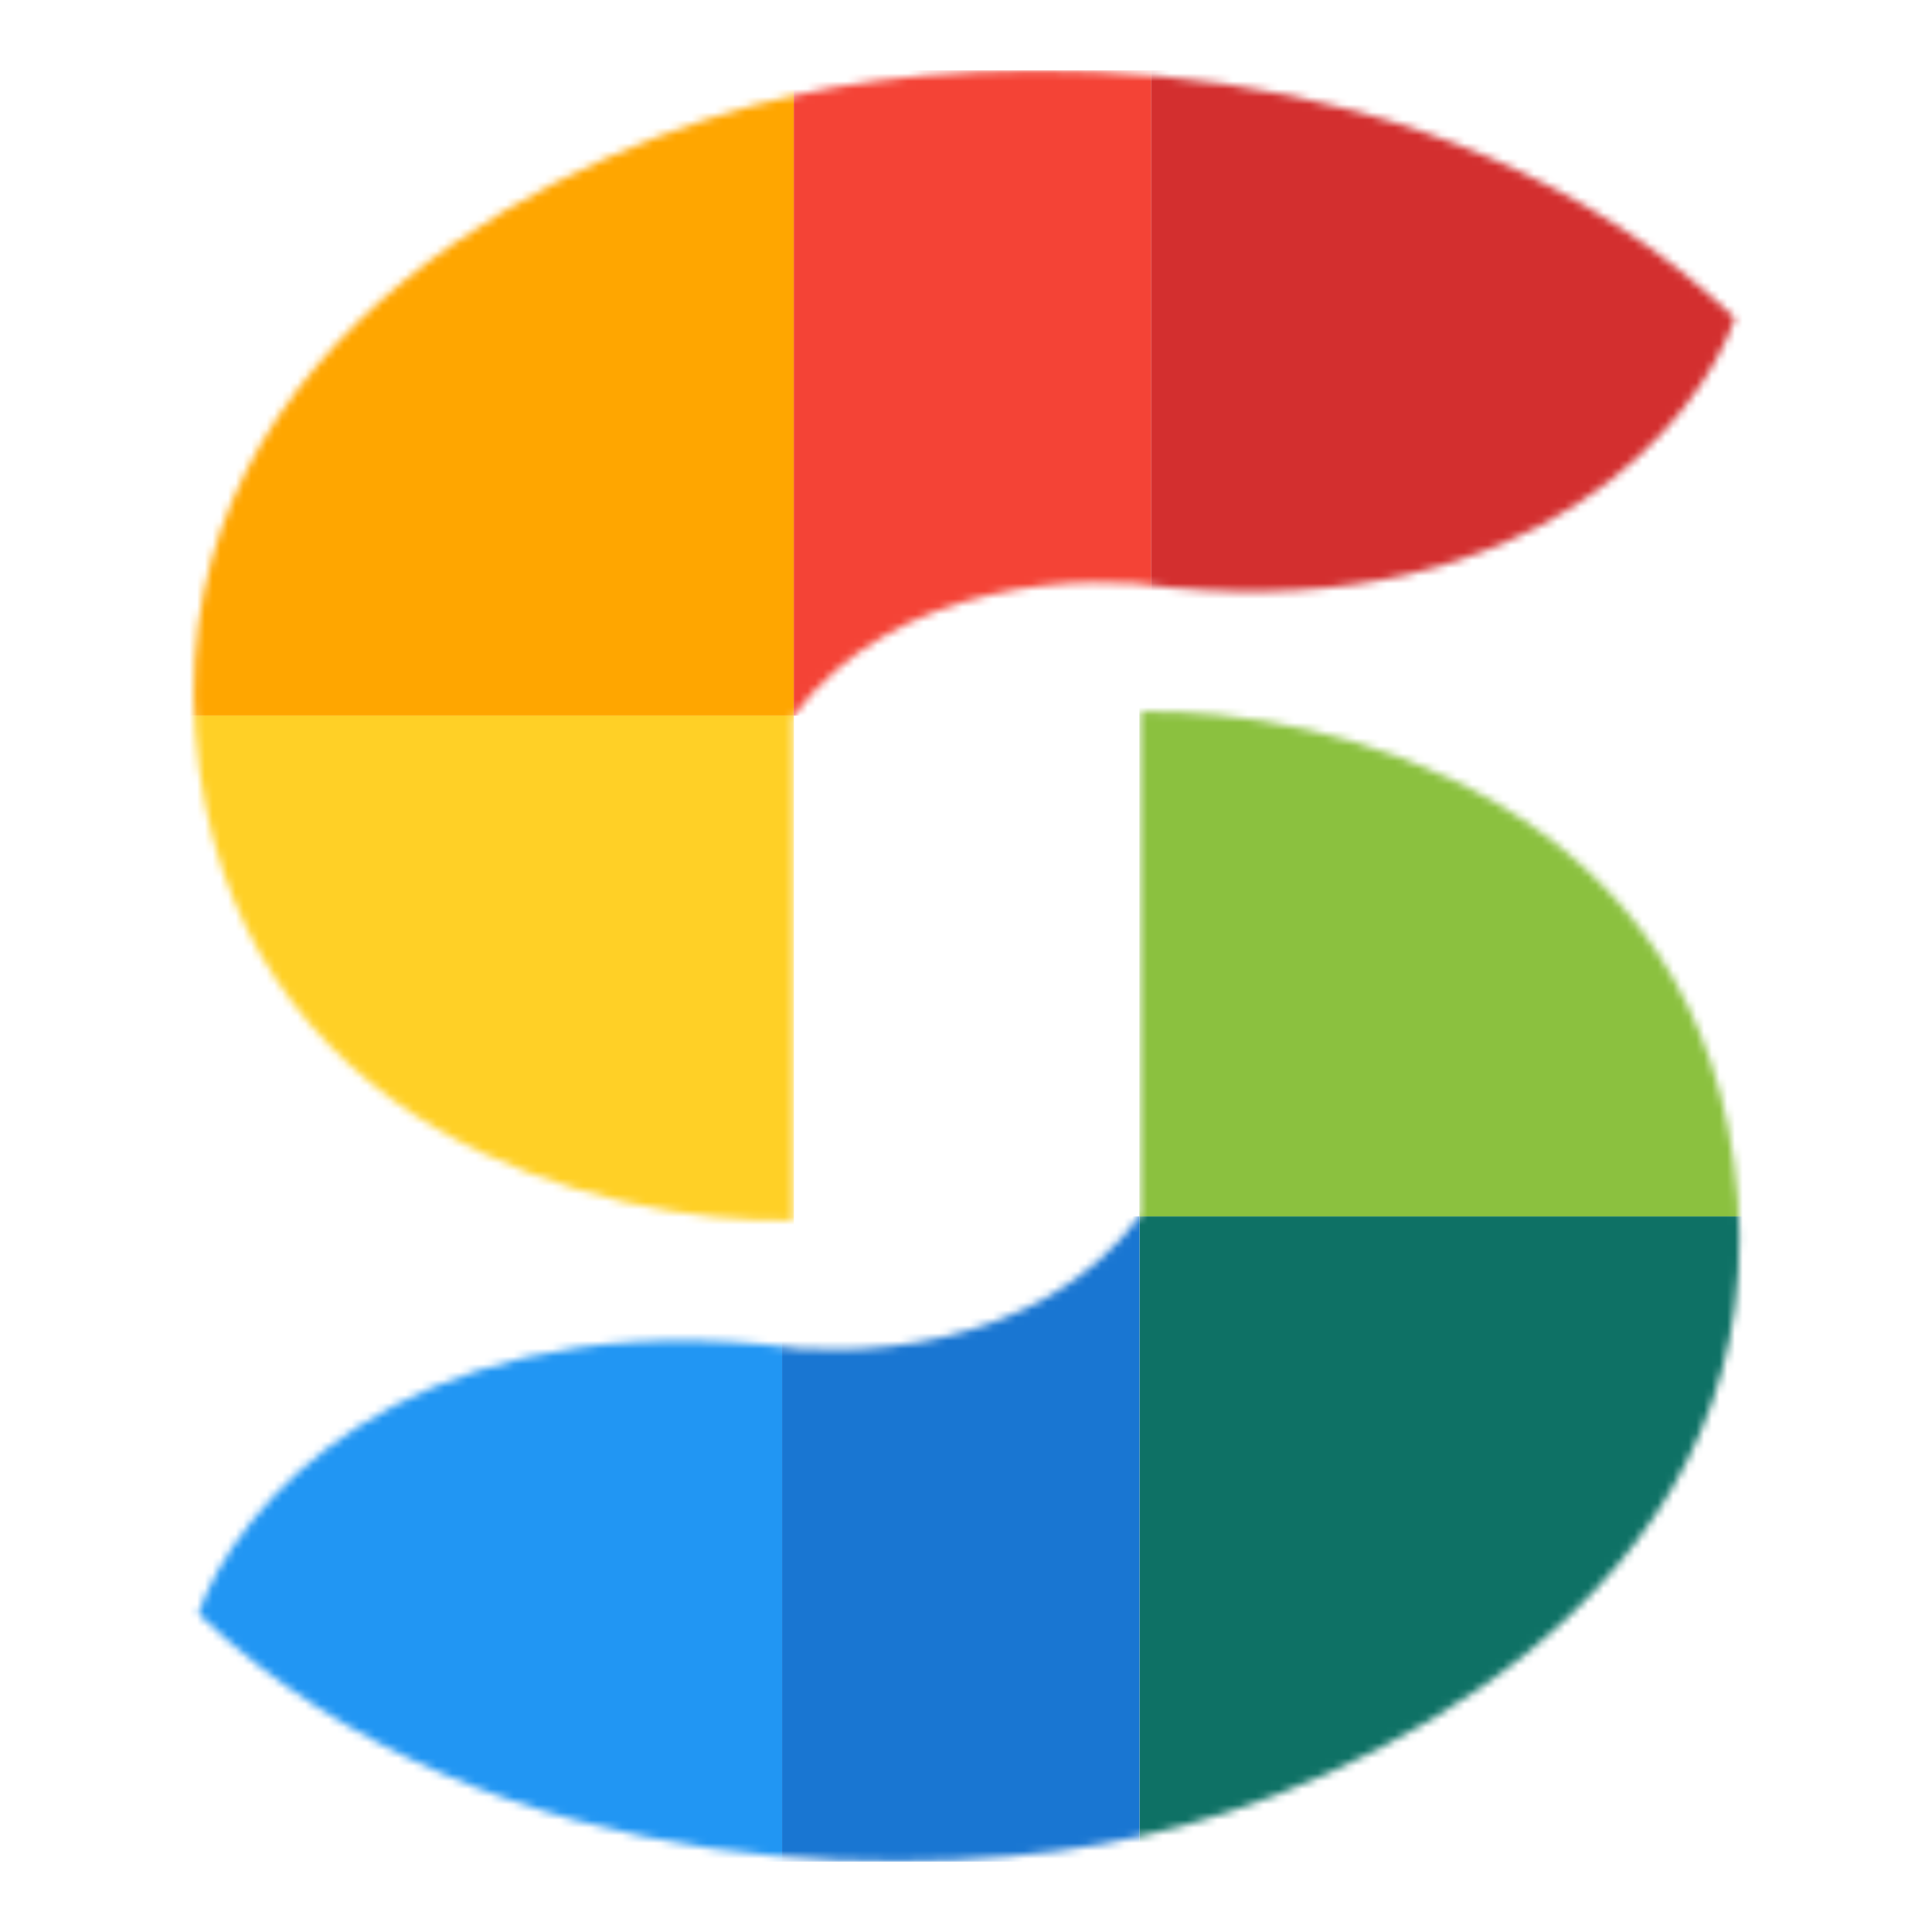
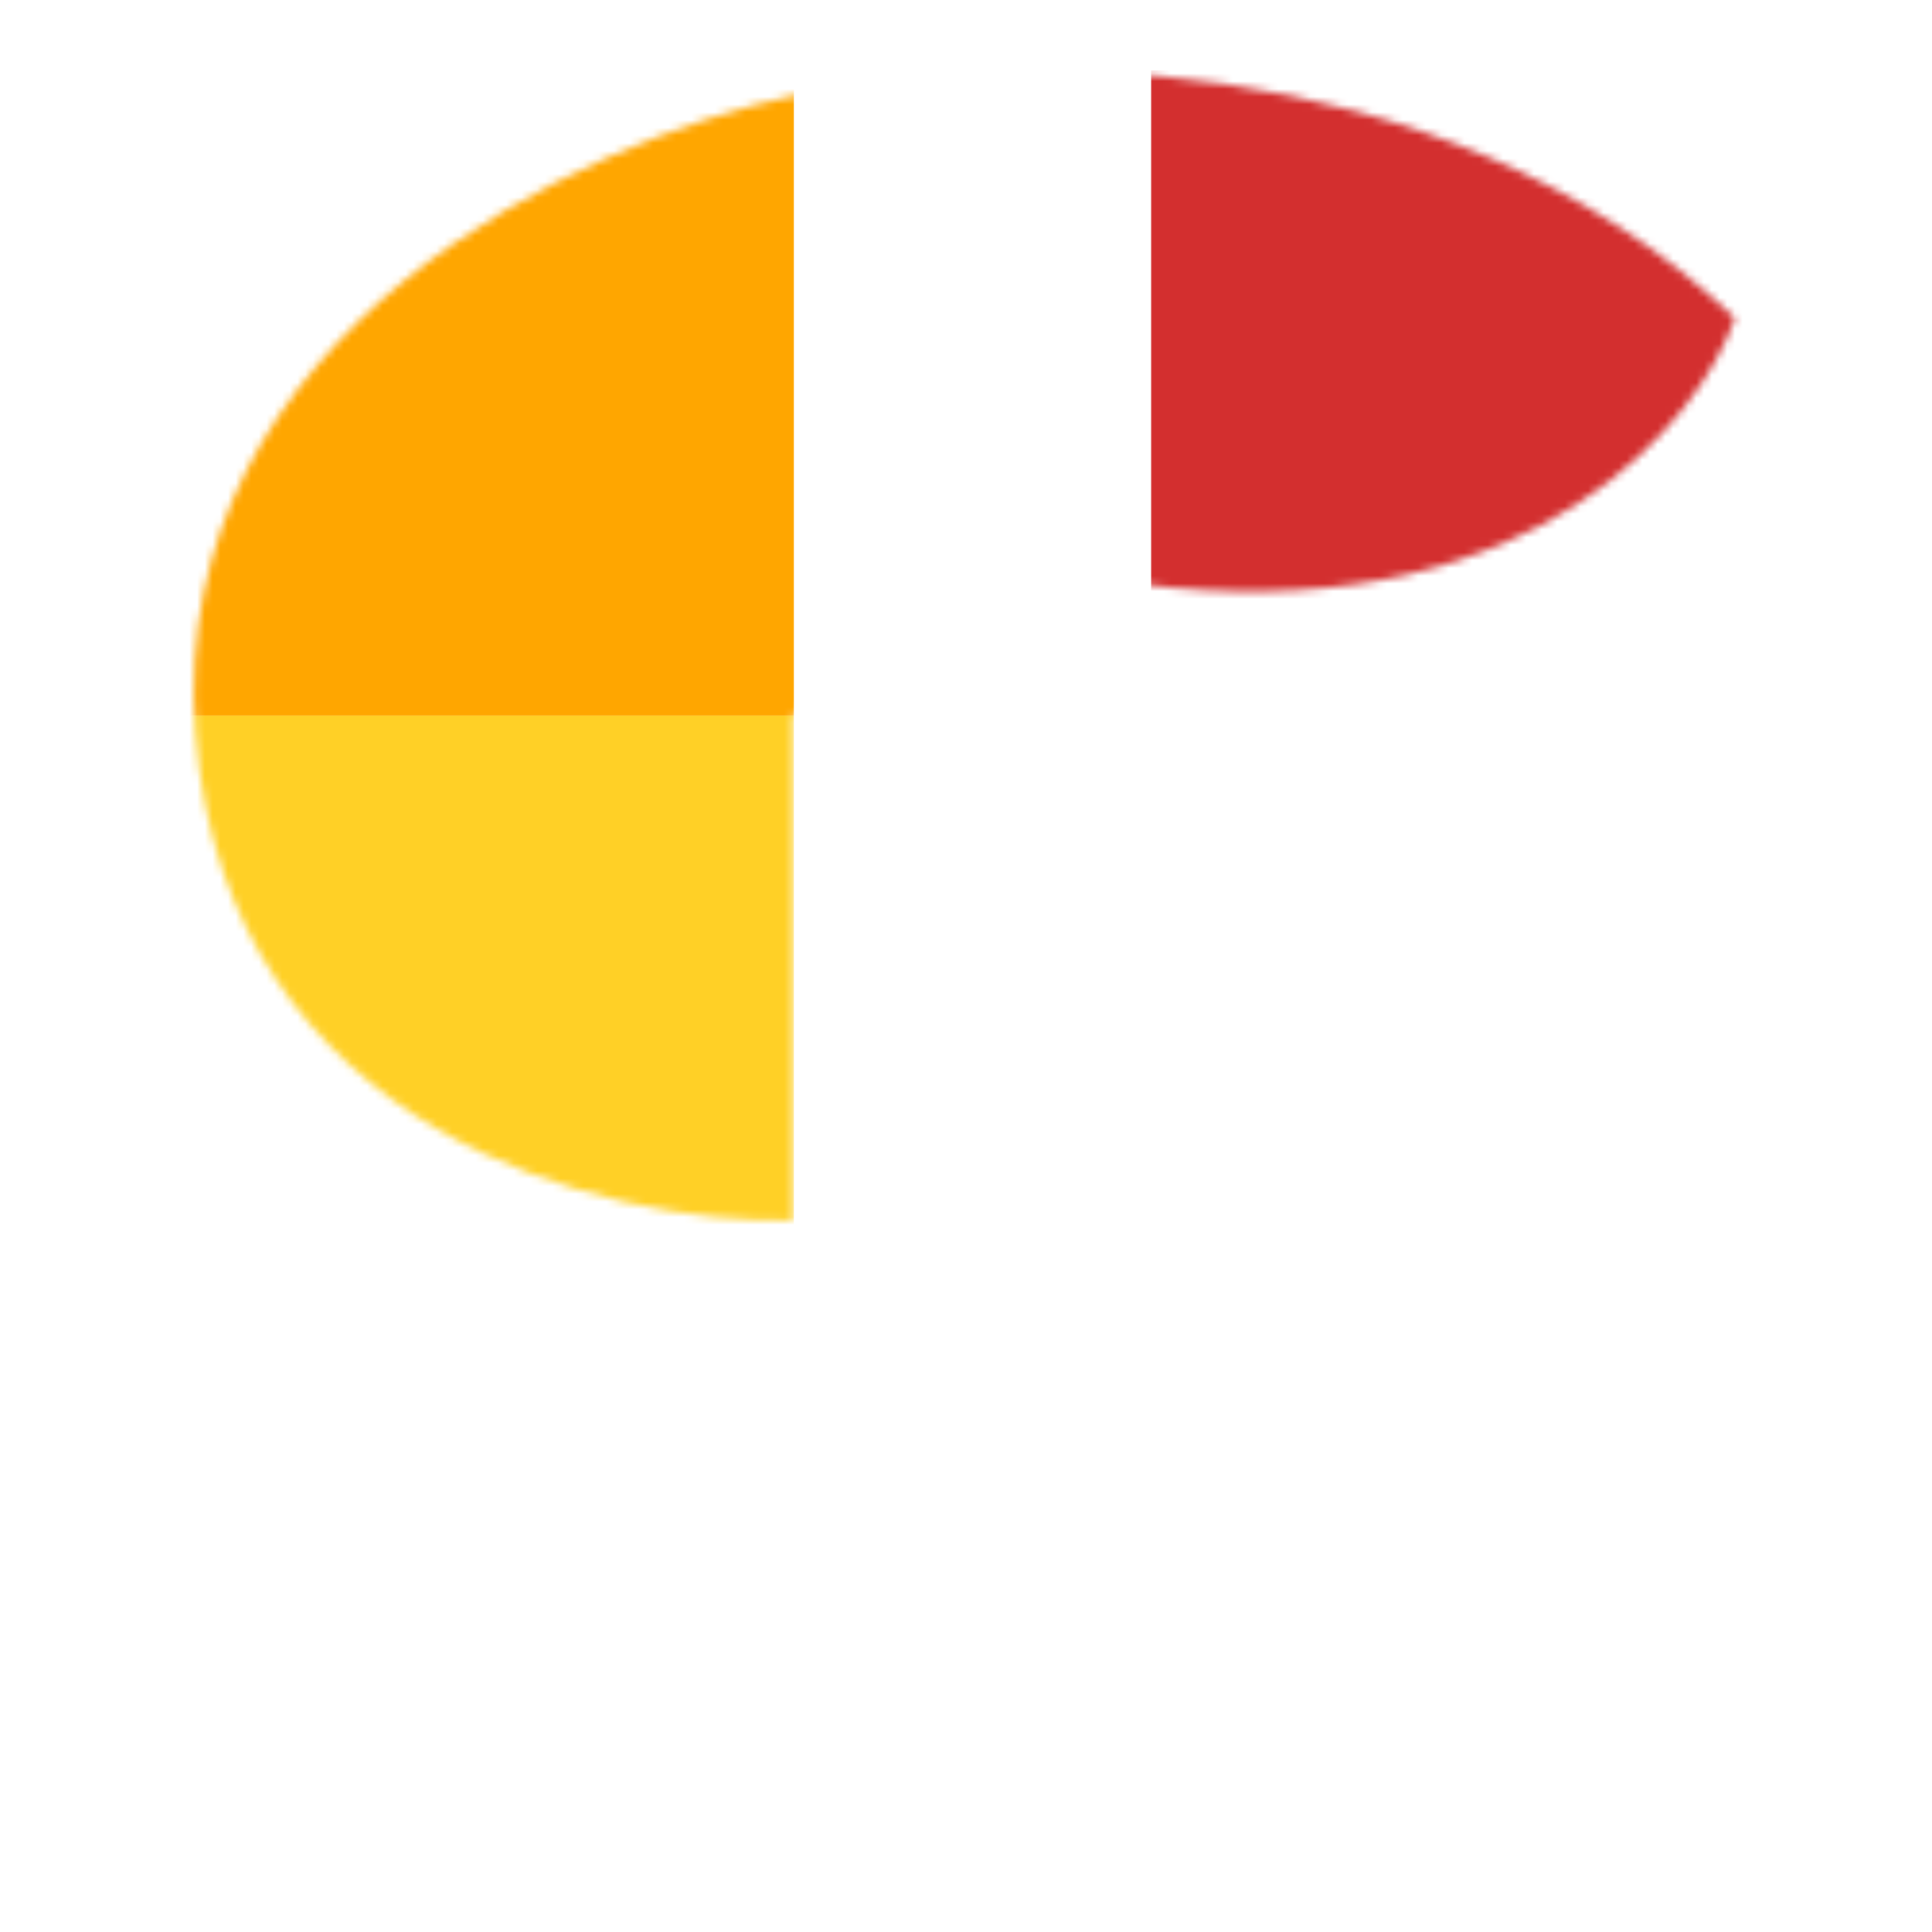
<svg xmlns="http://www.w3.org/2000/svg" width="250" height="250" viewBox="0 0 250 250" fill="none">
  <mask id="mask0_492_22352" style="mask-type:alpha" maskUnits="userSpaceOnUse" x="25" y="9" width="200" height="149">
    <path d="M25.28 94.794C29.162 146.567 78.465 158.454 102.632 157.926V92.681C115.875 74.93 140.689 74.19 151.44 76.039C198.707 80.477 219.848 54.643 224.51 41.171C185.92 4.402 127.178 6.656 102.632 12.379C75.23 18.278 21.398 43.02 25.28 94.794Z" fill="#D9D9D9" />
  </mask>
  <g mask="url(#mask0_492_22352)">
    <rect x="23.939" y="92.586" width="78.779" height="70.792" fill="#FFD026" />
    <rect x="23.939" y="9.115" width="78.779" height="83.471" fill="#FFA600" />
-     <rect x="102.718" y="9.115" width="46.24" height="83.471" fill="#F44336" />
    <rect x="148.957" y="9.115" width="79.35" height="82.415" fill="#D32F2F" />
  </g>
  <mask id="mask1_492_22352" style="mask-type:alpha" maskUnits="userSpaceOnUse" x="25" y="92" width="201" height="149">
-     <path d="M224.882 155.206C221 103.433 171.697 91.546 147.53 92.074L147.53 157.319C134.286 175.07 109.473 175.81 98.722 173.961C51.455 169.523 30.314 195.357 25.652 208.829C64.242 245.598 122.983 243.344 147.53 237.621C174.932 231.722 228.764 206.98 224.882 155.206Z" fill="#D9D9D9" />
-   </mask>
+     </mask>
  <g mask="url(#mask1_492_22352)">
    <rect x="226.222" y="157.414" width="78.779" height="70.792" transform="rotate(180 226.222 157.414)" fill="#8BC13F" />
    <rect x="226.223" y="240.885" width="78.779" height="83.471" transform="rotate(180 226.223 240.885)" fill="#0E7165" />
    <rect x="147.444" y="240.885" width="46.24" height="83.471" transform="rotate(180 147.444 240.885)" fill="#1976D2" />
-     <rect x="101.204" y="240.885" width="79.35" height="82.415" transform="rotate(180 101.204 240.885)" fill="#2196F3" />
  </g>
</svg>